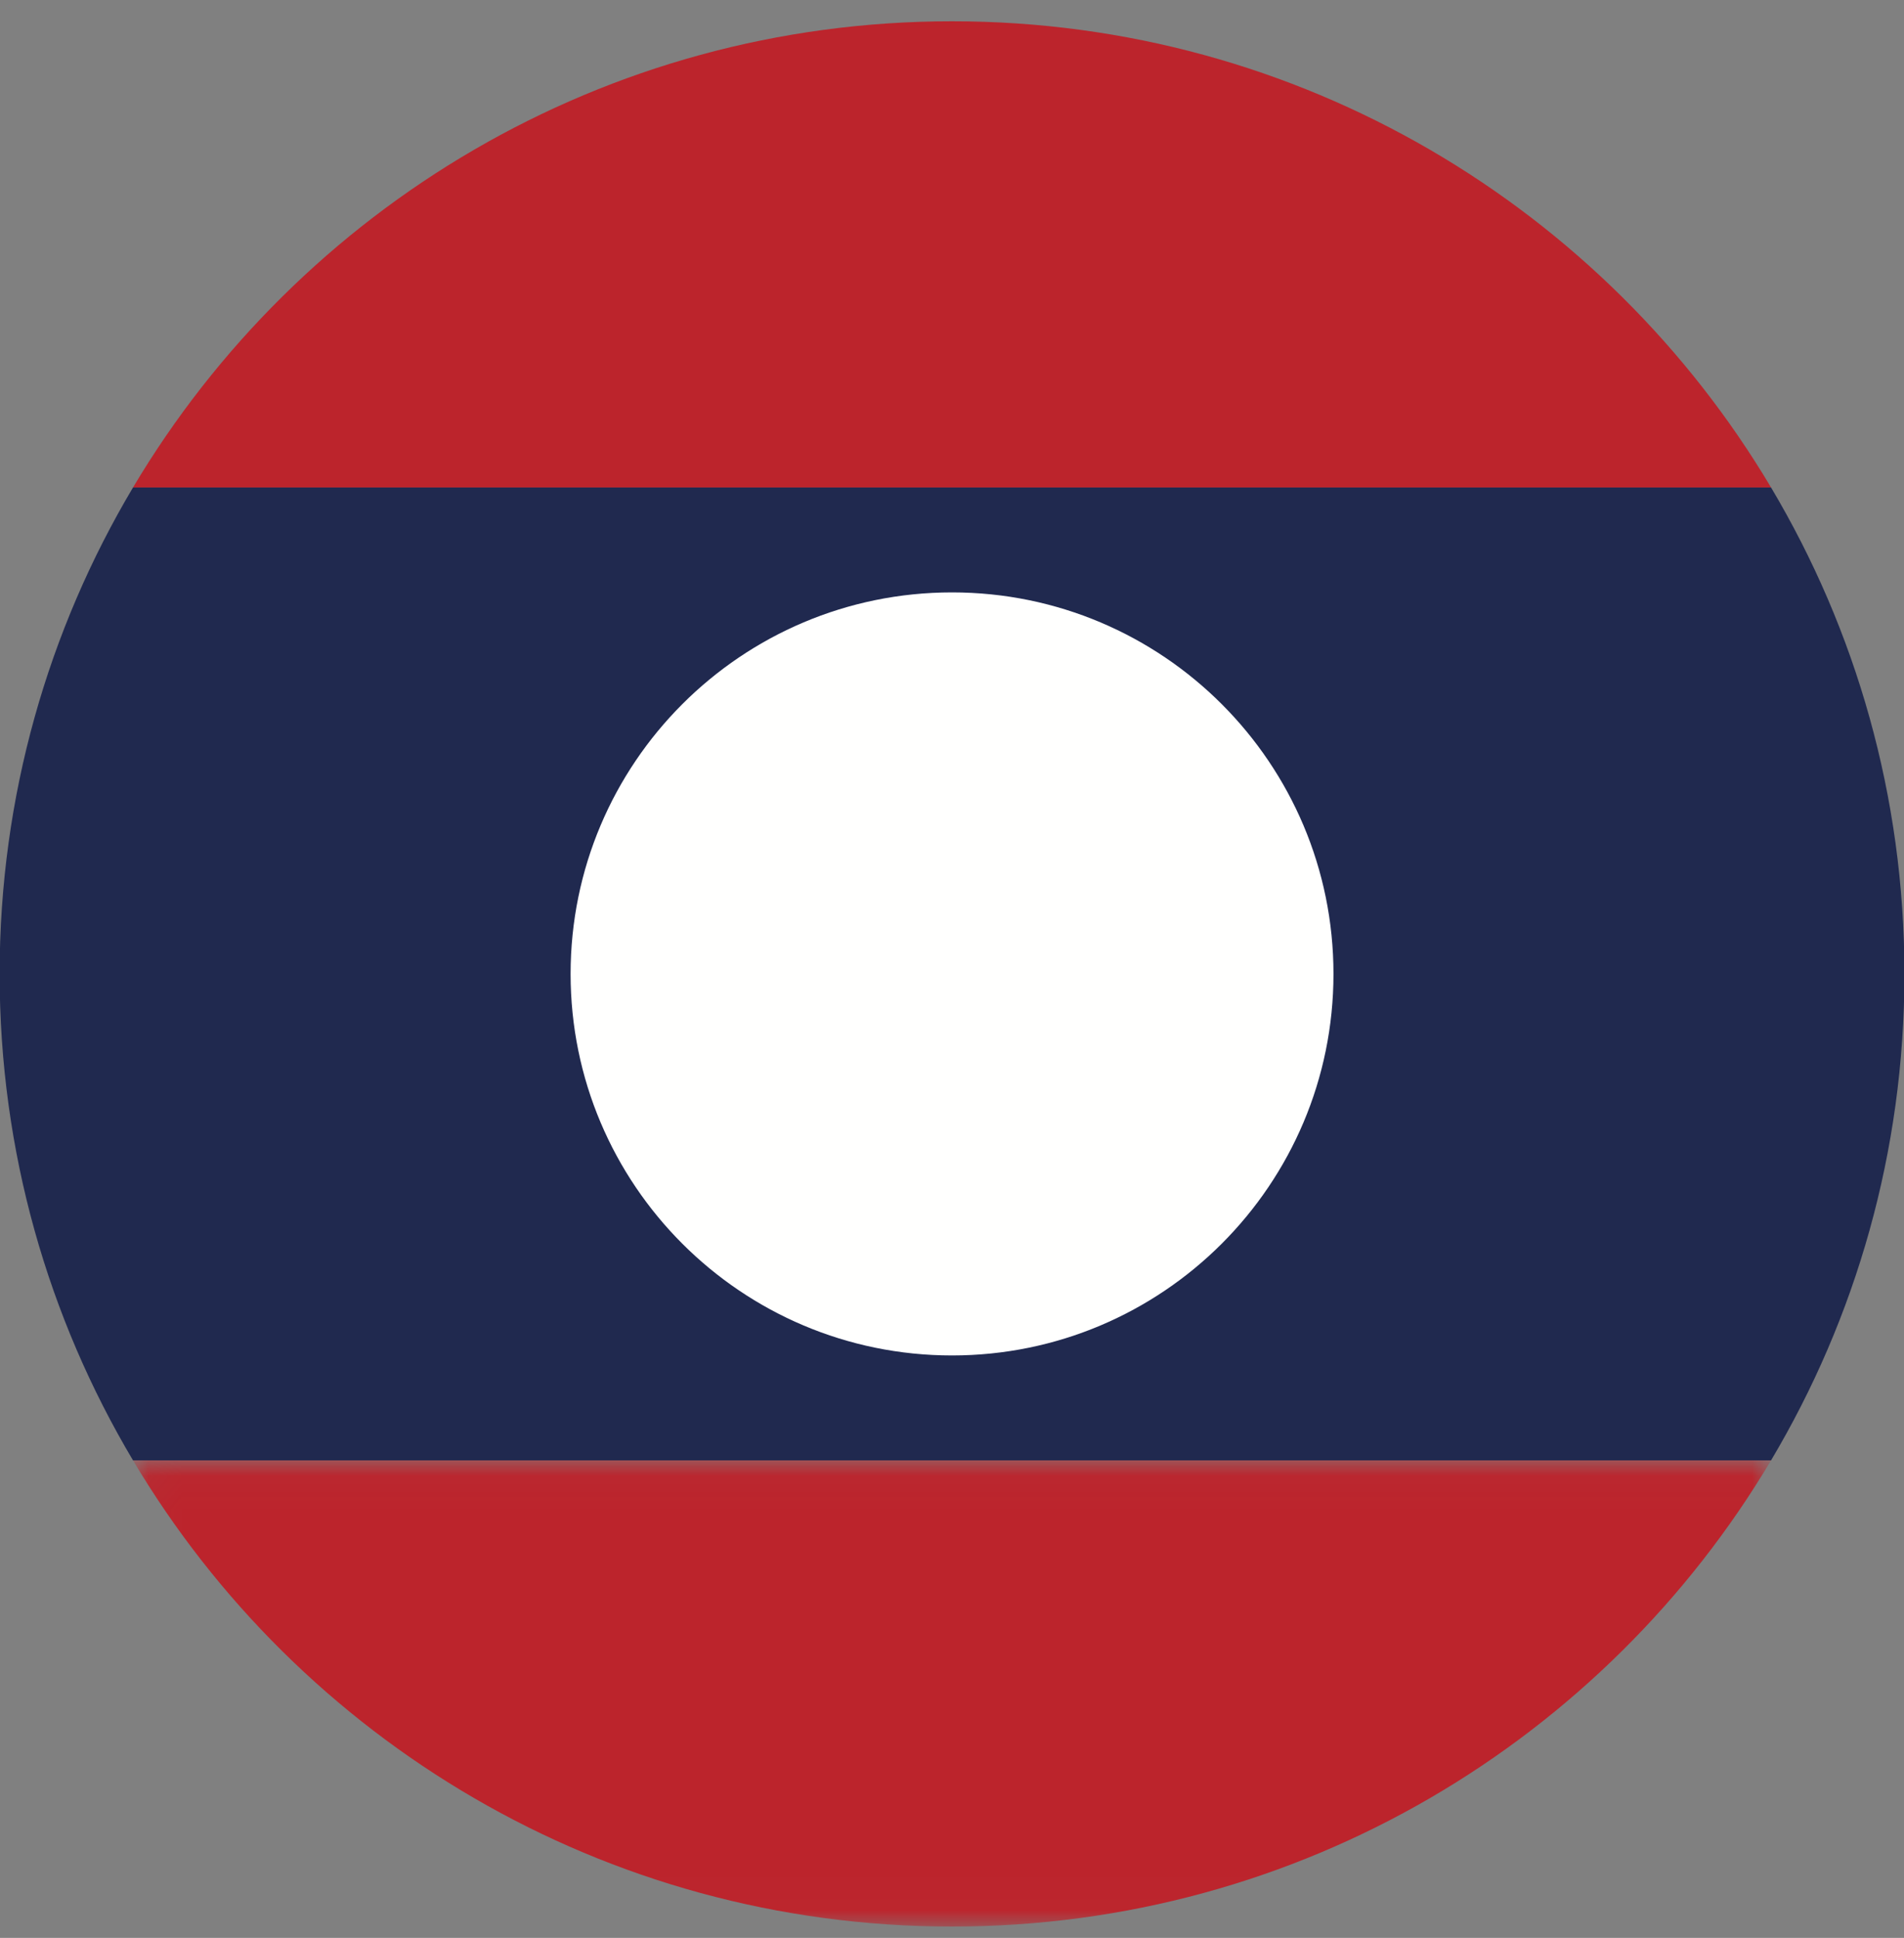
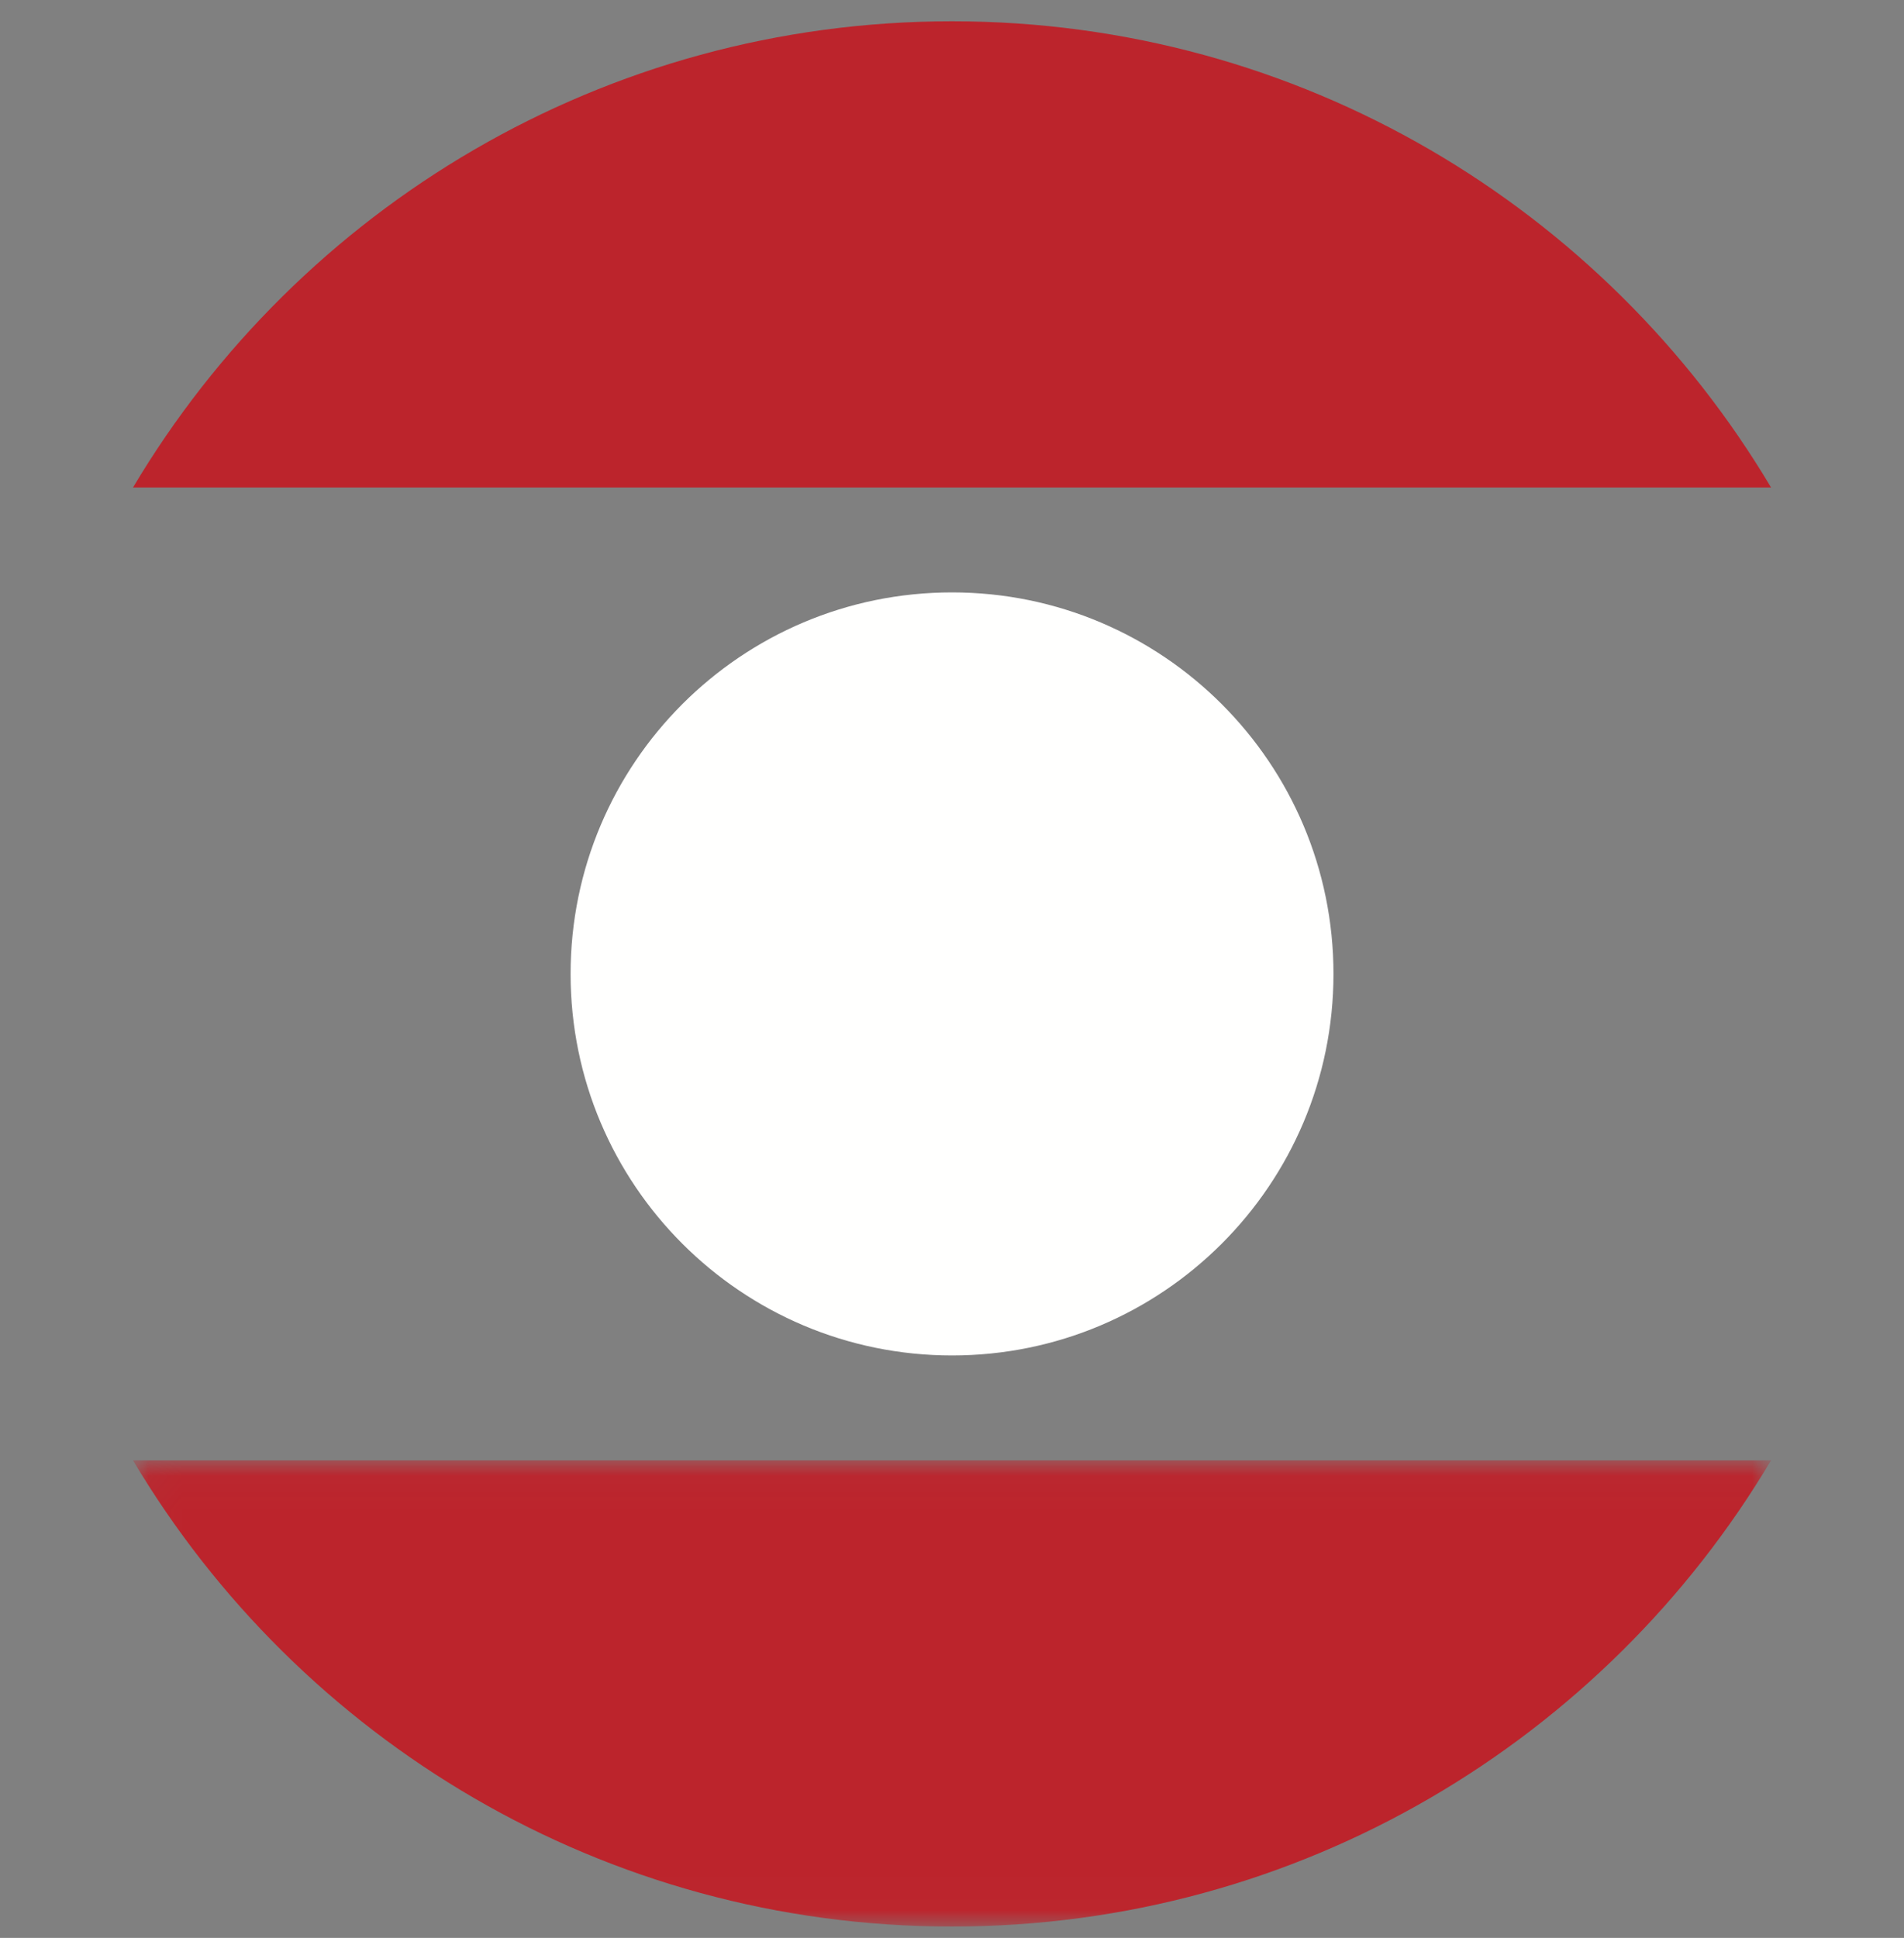
<svg xmlns="http://www.w3.org/2000/svg" xmlns:xlink="http://www.w3.org/1999/xlink" width="57px" height="58px" viewBox="0 0 57 58" version="1.1">
  <rect x="0" y="0" width="57" height="58" fill="#808080" stroke="none" />
  <title>shutterstock_435951241</title>
  <desc>Created with Sketch.</desc>
  <defs>
    <polygon id="path-1" points="49.077 13.985 0.039 13.985 0.039 0.037 49.077 0.037" />
  </defs>
  <g id="INVENTORY" stroke="none" stroke-width="1" fill="none" fill-rule="evenodd">
    <g id="Lists" transform="translate(-1110, -1723)">
      <g id="Group-16" transform="translate(1106, 1720)">
        <g id="shutterstock_435951241" transform="translate(3.989, 3.637)">
          <g id="Group-3" transform="translate(3.954, 43.034)">
            <mask id="mask-2" fill="white">
              <use xlink:href="#path-1" />
            </mask>
            <g id="Clip-2" />
            <path d="M24.558,13.99 C34.986,13.99 44.106,8.392 49.077,0.037 L0.039,0.037 C5.011,8.392 14.131,13.99 24.558,13.99" id="Fill-1" fill="#BC242C" mask="url(#mask-2)" />
          </g>
          <path d="M28.512,0 C18.084,0 8.964,5.598 3.993,13.953 L53.031,13.953 C48.06,5.598 38.94,0 28.512,0" id="Fill-4" fill="#BC242C" />
-           <path d="M0,28.512 C0,33.831 1.457,38.81 3.993,43.071 L53.031,43.071 C55.567,38.81 57.024,33.831 57.024,28.512 C57.024,23.193 55.567,18.214 53.031,13.953 L3.993,13.953 C1.457,18.214 0,23.193 0,28.512" id="Fill-5" fill="#20294F" />
          <path d="M39.931,28.512 C39.931,34.818 34.818,39.931 28.512,39.931 C22.206,39.931 17.093,34.818 17.093,28.512 C17.093,22.205 22.206,17.093 28.512,17.093 C34.818,17.093 39.931,22.205 39.931,28.512" id="Fill-6" fill="#FFFFFE" />
        </g>
      </g>
    </g>
  </g>
</svg>